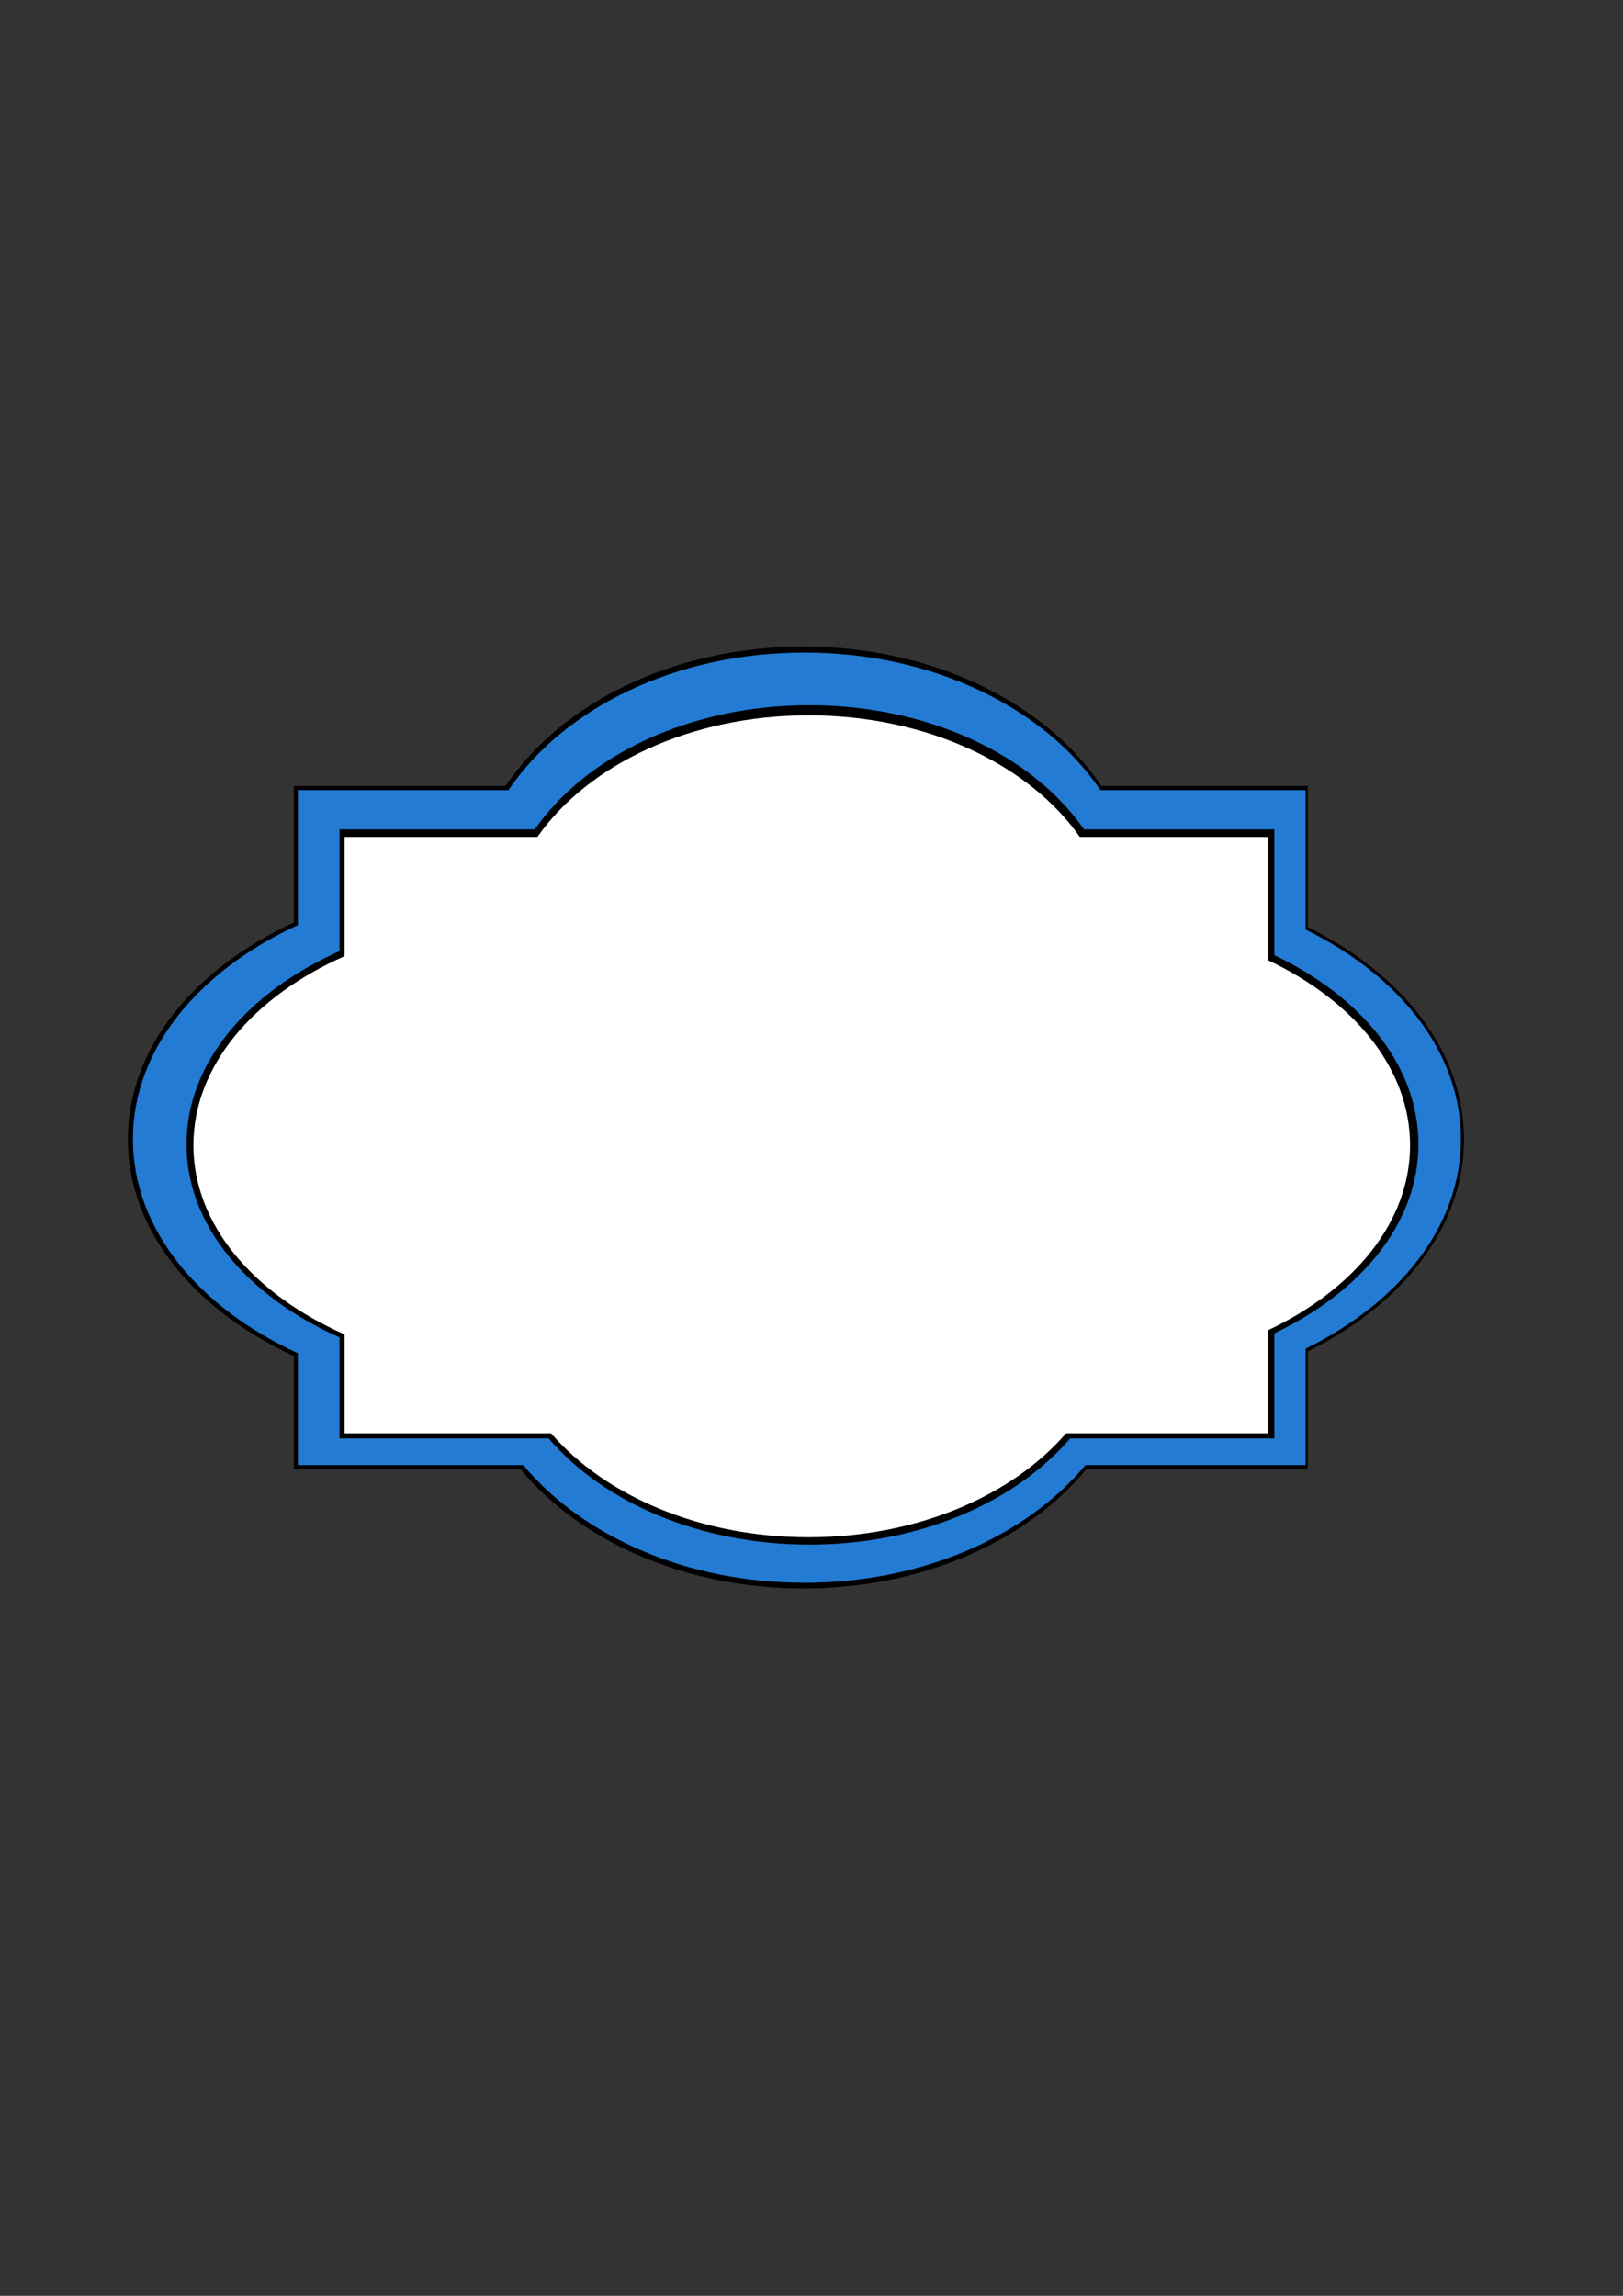
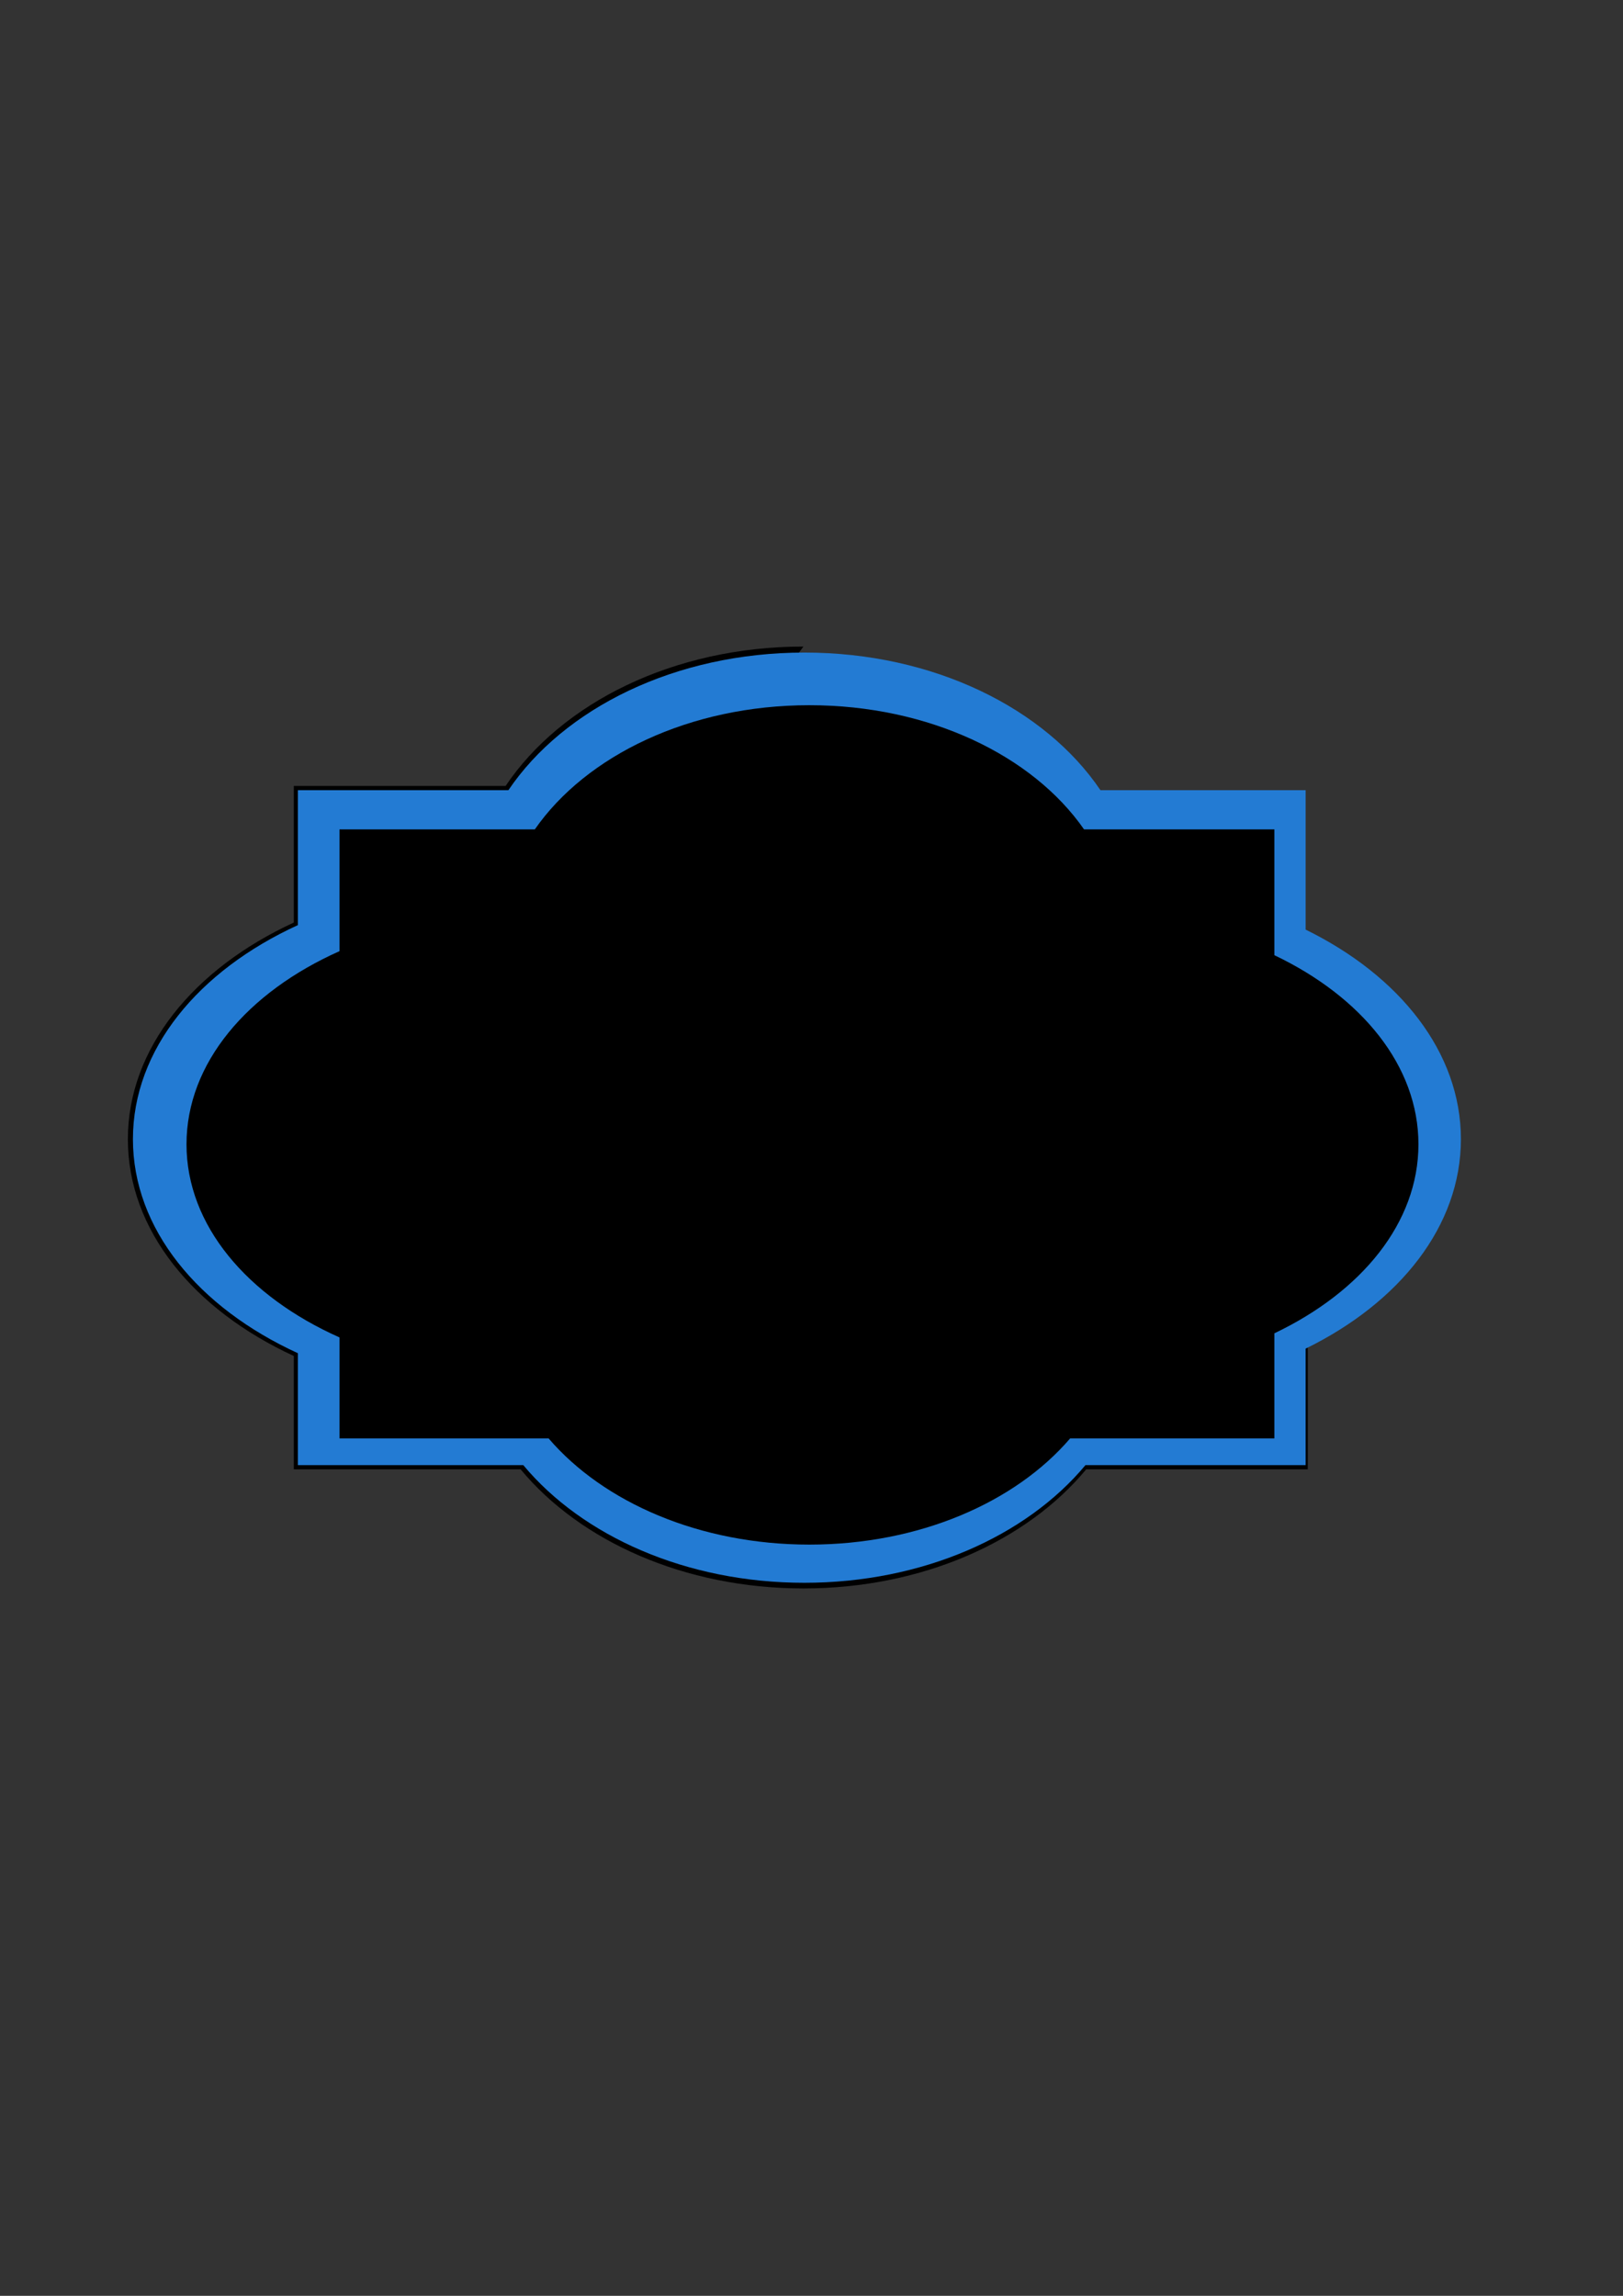
<svg xmlns="http://www.w3.org/2000/svg" width="744.094" height="1052.36">
  <rect width="100%" height="100%" fill="#333333" stroke="none" />
  <g>
    <title>Layer 1</title>
-     <path d="m368.342,296.374c-59.555,0 -110.971,25.857 -136.526,63.878l-97.118,0l0,62.63c-45.858,21.143 -76.073,57.666 -76.073,99.338c0,41.675 30.209,78.195 76.073,99.337l0,51.958l103.99,0c27.268,32.902 75.065,54.603 129.654,54.603c54.588,0 102.385,-21.701 129.653,-54.603l101.575,0l0,-54.076c43.382,-21.411 71.617,-56.893 71.617,-97.219c0,-40.326 -28.235,-75.845 -71.617,-97.257l0,-64.711l-94.65,0c-25.553,-38.024 -77.021,-63.878 -136.578,-63.878z" fill="#000000" id="svg_2" />
+     <path d="m368.342,296.374c-59.555,0 -110.971,25.857 -136.526,63.878l-97.118,0l0,62.63c-45.858,21.143 -76.073,57.666 -76.073,99.338c0,41.675 30.209,78.195 76.073,99.337l0,51.958l103.99,0c27.268,32.902 75.065,54.603 129.654,54.603c54.588,0 102.385,-21.701 129.653,-54.603l101.575,0l0,-54.076c0,-40.326 -28.235,-75.845 -71.617,-97.257l0,-64.711l-94.65,0c-25.553,-38.024 -77.021,-63.878 -136.578,-63.878z" fill="#000000" id="svg_2" />
    <path d="m368.775,299.121c-59.192,0 -110.295,25.537 -135.694,63.089l-96.527,0l0,61.854c-45.578,20.882 -75.61,56.953 -75.61,98.11c0,41.159 30.025,77.228 75.61,98.109l0,51.314l103.357,0c27.102,32.495 74.608,53.927 128.864,53.927c54.256,0 101.762,-21.432 128.864,-53.927l100.956,0l0,-53.407c43.118,-21.146 71.181,-56.189 71.181,-96.016c0,-39.827 -28.063,-74.908 -71.181,-96.054l0,-63.91l-94.073,0c-25.397,-37.554 -76.553,-63.089 -135.747,-63.089z" fill="#237bd3" id="path3777" />
-     <path d="m366.789,315.681c-59.306,0 -110.505,24.837 -135.954,61.36l-96.712,0l0,60.159c-45.666,20.309 -75.754,55.393 -75.754,95.42c0,40.031 30.083,75.111 75.754,95.42l0,49.908l103.555,0c27.154,31.604 74.749,52.452 129.111,52.452c54.359,0 101.957,-20.848 129.109,-52.452l101.15,0l0,-51.944c43.2,-20.567 71.317,-54.65 71.317,-93.385c0,-38.736 -28.117,-72.854 -71.317,-93.421l0,-62.158l-94.253,0c-25.447,-36.525 -76.699,-61.36 -136.005,-61.36z" fill="none" id="path3779" />
    <path d="m371.073,323.255c-54.91,0 -102.317,23.042 -125.879,56.927l-89.547,0l0,55.814c-42.281,18.842 -70.141,51.39 -70.141,88.526c0,37.139 27.854,69.685 70.141,88.527l0,46.302l95.882,0c25.142,29.326 69.212,48.668 119.544,48.668c50.332,0 94.403,-19.342 119.544,-48.668l93.655,0l0,-48.192c40.001,-19.079 66.035,-50.701 66.035,-86.637c0,-35.937 -26.034,-67.591 -66.035,-86.672l0,-57.668l-87.269,0c-23.562,-33.886 -71.017,-56.927 -125.93,-56.927z" stroke-width="6" fill="#000000" id="svg_4" />
-     <path d="m370.699,327.89c-54.229,0 -101.049,22.563 -124.319,55.743l-88.437,0l0,54.653c-41.757,18.45 -69.272,50.322 -69.272,86.686c0,36.367 27.509,68.236 69.272,86.686l0,45.34l94.694,0c24.831,28.716 68.354,47.656 118.062,47.656c49.709,0 93.233,-18.94 118.062,-47.656l92.494,0l0,-47.19c39.505,-18.683 65.217,-49.647 65.217,-84.836c0,-35.19 -25.711,-66.186 -65.217,-84.87l0,-56.469l-86.187,0c-23.27,-33.182 -70.137,-55.743 -124.37,-55.743z" stroke-width="6" fill="#ffffff" id="path3781" />
  </g>
</svg>